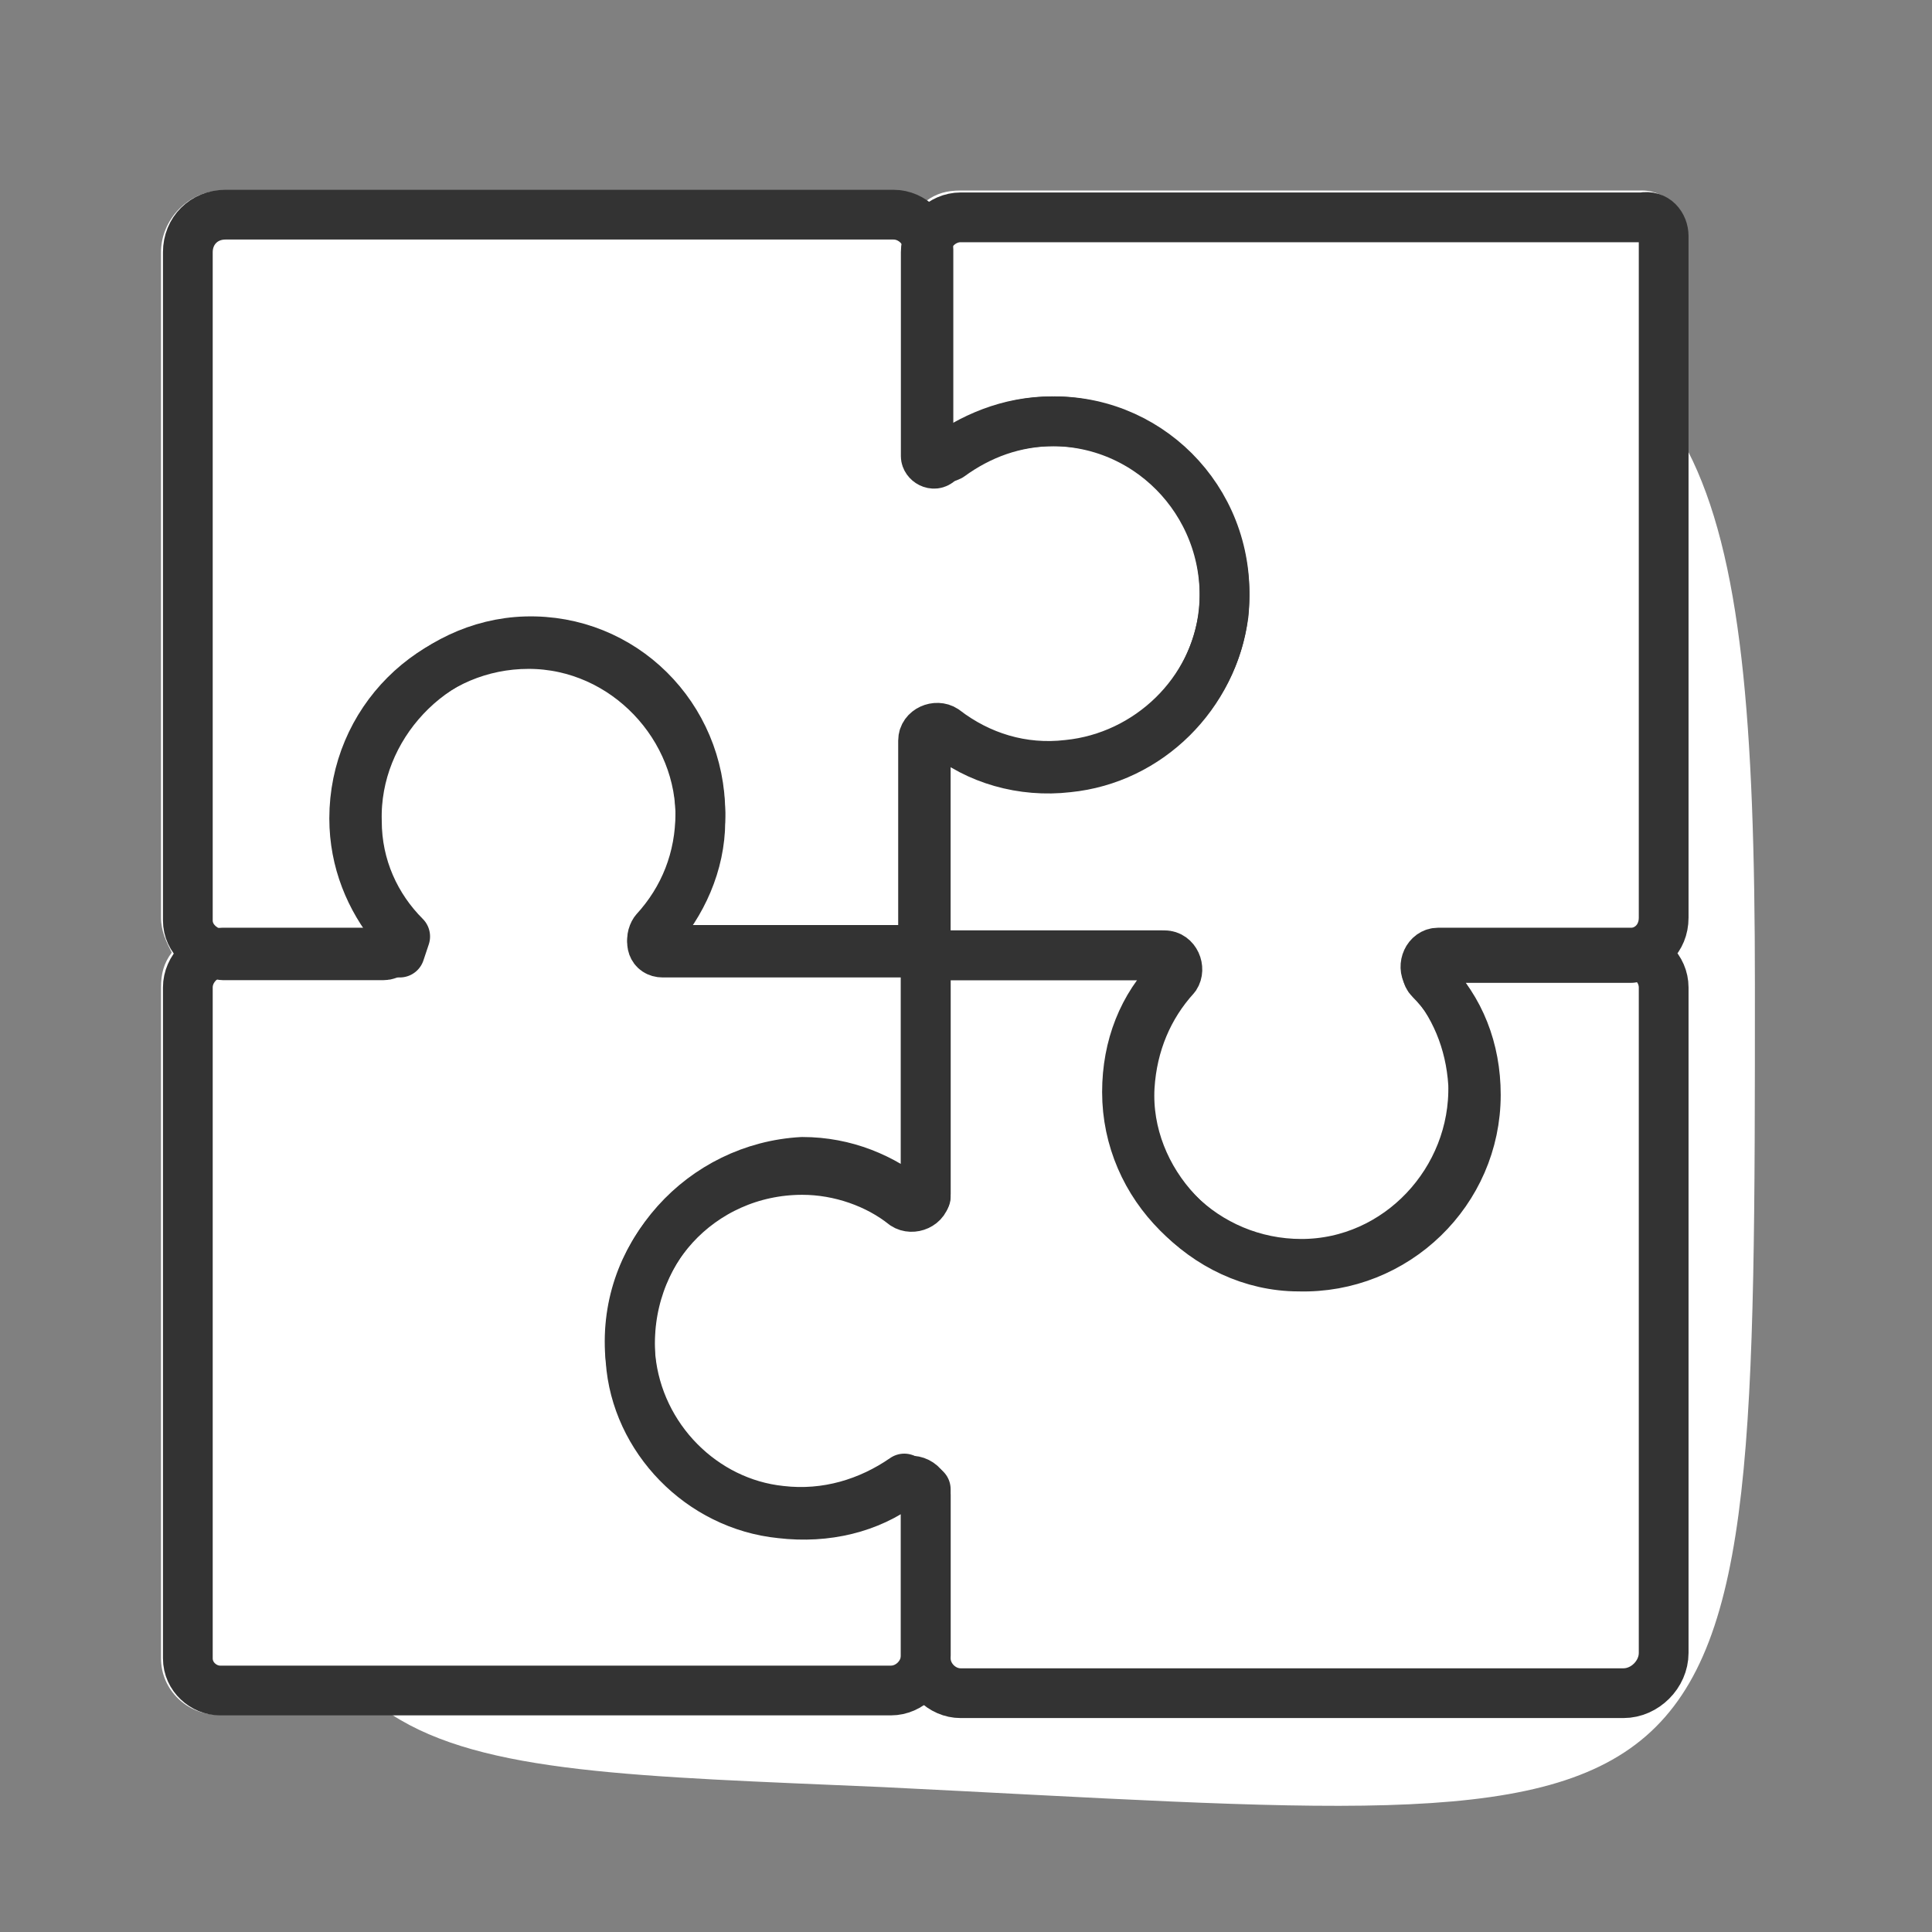
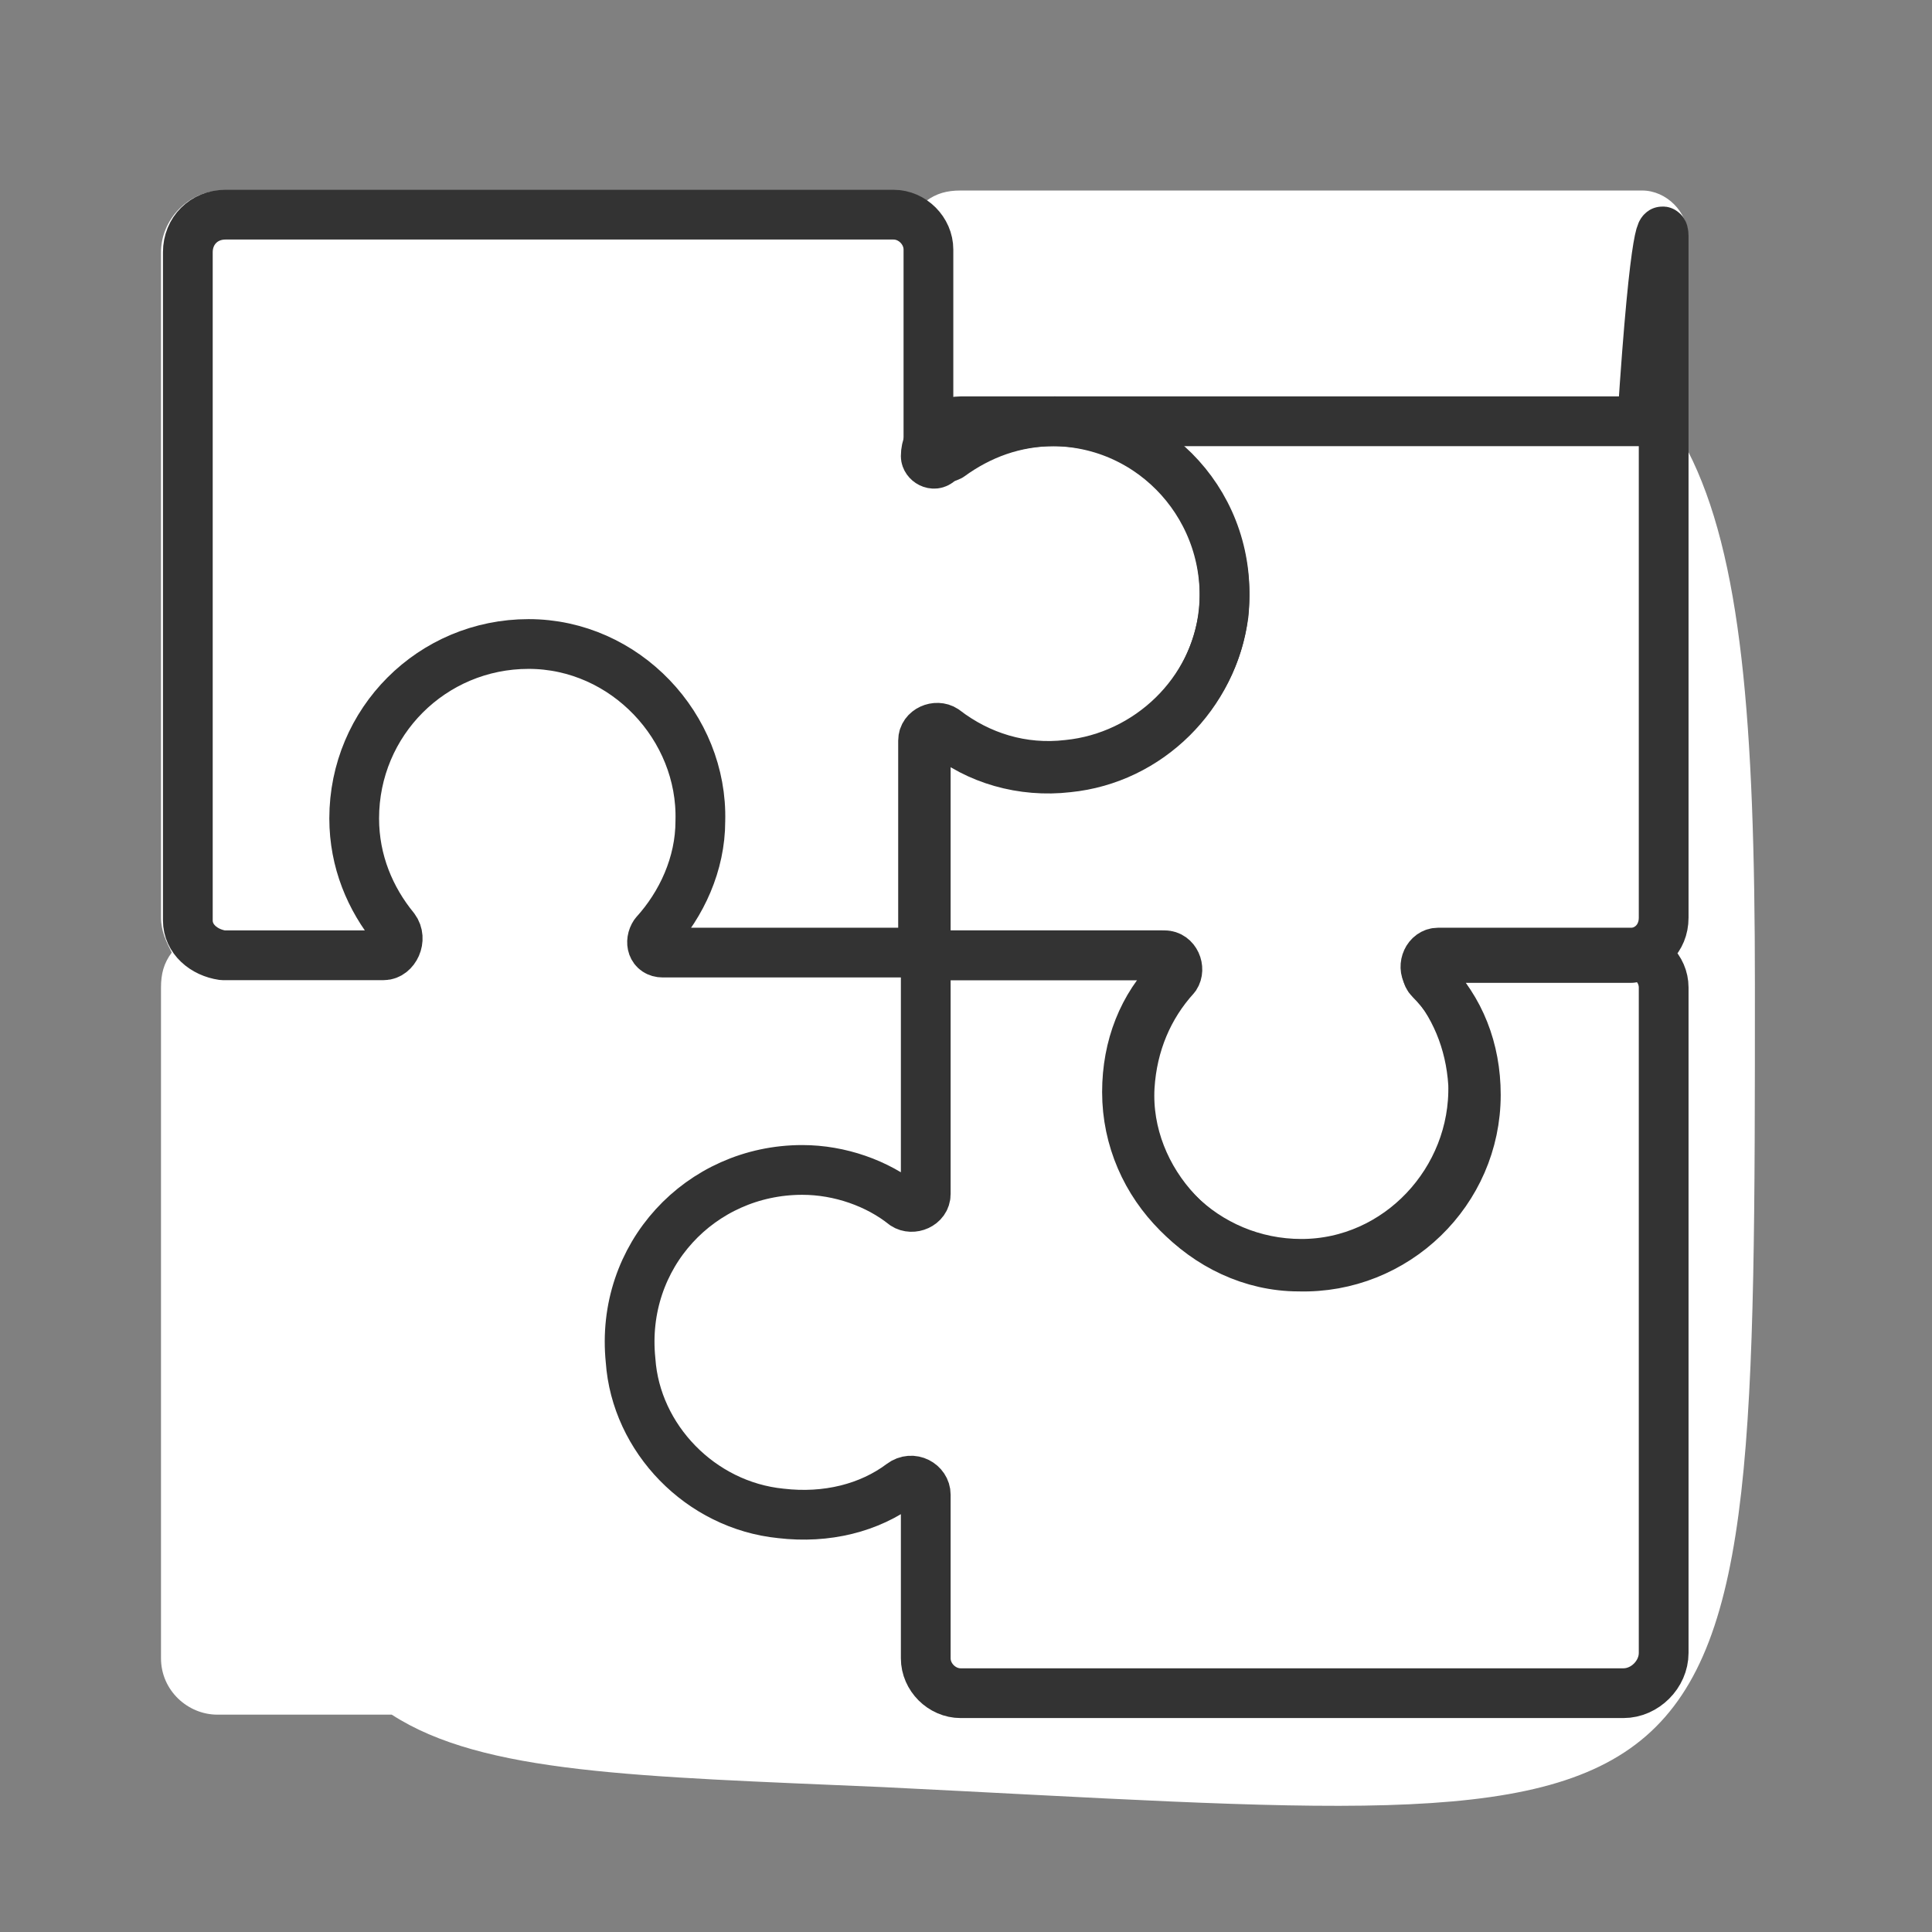
<svg xmlns="http://www.w3.org/2000/svg" version="1.1" id="Layer_1" x="0px" y="0px" viewBox="0 0 72 72" style="enable-background:new 0 0 72 72;" xml:space="preserve">
  <rect x="0" y="0" width="72" height="72" fill="#808080" stroke="none" />
  <style type="text/css">
	.st0{fill:#FFFFFF;}
	.st1{fill:none;stroke:#333333;stroke-width:1.854;stroke-linecap:round;stroke-linejoin:round;stroke-miterlimit:10;}
</style>
  <path class="st0" d="M65.4,36.7c0,33.2,0,31.5-32.5,29.9c-9.2-0.4-14.9-0.5-18.3-2.7H8.1C7,63.9,6,63,6,61.8v-25  c0-0.5,0.1-0.9,0.4-1.3C6.2,35.1,6,34.7,6,34.2V9.4c0-1.2,1-2.3,2.3-2.3h24.9c0.5,0,0.9,0.1,1.3,0.4c0.4-0.3,0.8-0.4,1.3-0.4h25.4  c0.9,0,1.7,0.8,1.7,1.7v8C64.9,20.7,65.4,26.9,65.4,36.7z" />
  <g>
    <path class="st1" d="M45.6,22.8c-0.3,3-2.8,5.4-5.8,5.7c-1.7,0.2-3.3-0.3-4.6-1.3c-0.3-0.2-0.8,0-0.8,0.4l0,7.9l-9.7,0   c-0.4,0-0.5-0.4-0.3-0.7c1-1.1,1.7-2.6,1.7-4.2c0.1-3.5-2.8-6.6-6.4-6.6c-3.6,0-6.5,2.9-6.5,6.5c0,1.6,0.6,3,1.5,4.1   c0.3,0.4,0,1-0.4,1l-6,0C7.6,35.5,7,35,7,34.3V9.4C7,8.6,7.6,8,8.4,8h24.9c0.7,0,1.3,0.6,1.3,1.3l0,7.3c0,0.4,0.4,0.6,0.8,0.4   c1.1-0.8,2.4-1.3,3.9-1.3C43,15.7,46,18.9,45.6,22.8z" />
-     <path class="st1" d="M60.8,35.5l-7.2,0c-0.4,0-0.6,0.5-0.4,0.8c1,1.1,1.6,2.5,1.7,4.1c0.1,3.6-2.8,6.7-6.4,6.7   c-3.6,0-6.5-2.9-6.5-6.4c0-1.7,0.6-3.2,1.7-4.3c0.3-0.3,0-0.8-0.4-0.8h-8.8l0-8c0-0.4,0.4-0.6,0.7-0.3c1.2,1,2.9,1.5,4.6,1.3   c3-0.3,5.4-2.7,5.8-5.7c0.4-3.9-2.6-7.2-6.4-7.2c-1.6,0-3,0.6-4.2,1.5c-0.2,0.2-0.5,0-0.5-0.2l0-7.6c0-0.7,0.6-1.3,1.3-1.3h25.4   C61.7,8,62,8.4,62,8.8v25.4C62,35,61.4,35.5,60.8,35.5z" />
+     <path class="st1" d="M60.8,35.5l-7.2,0c-0.4,0-0.6,0.5-0.4,0.8c1,1.1,1.6,2.5,1.7,4.1c0.1,3.6-2.8,6.7-6.4,6.7   c-3.6,0-6.5-2.9-6.5-6.4c0-1.7,0.6-3.2,1.7-4.3c0.3-0.3,0-0.8-0.4-0.8h-8.8l0-8c0-0.4,0.4-0.6,0.7-0.3c1.2,1,2.9,1.5,4.6,1.3   c3-0.3,5.4-2.7,5.8-5.7c0.4-3.9-2.6-7.2-6.4-7.2c-1.6,0-3,0.6-4.2,1.5c-0.2,0.2-0.5,0-0.5-0.2c0-0.7,0.6-1.3,1.3-1.3h25.4   C61.7,8,62,8.4,62,8.8v25.4C62,35,61.4,35.5,60.8,35.5z" />
    <path class="st1" d="M62,36.8v24.8c0,0.8-0.7,1.5-1.5,1.5H35.8c-0.7,0-1.3-0.6-1.3-1.3l0-6.1c0-0.4-0.5-0.7-0.9-0.4   c-1.2,0.9-2.8,1.3-4.5,1.1c-3-0.3-5.4-2.8-5.6-5.7c-0.4-3.9,2.6-7.1,6.4-7.1c1.4,0,2.8,0.5,3.8,1.3c0.3,0.2,0.8,0,0.8-0.4l0-8.4   c0-0.3,0.2-0.5,0.5-0.5l8.4,0c0.4,0,0.6,0.5,0.4,0.8c-1,1.1-1.6,2.5-1.7,4.1c-0.2,3.5,2.8,6.7,6.3,6.7c3.6,0.1,6.6-2.8,6.6-6.4   c0-1.7-0.6-3.2-1.7-4.3c-0.3-0.3,0-0.8,0.4-0.8l7.1,0C61.4,35.5,62,36.1,62,36.8z" />
-     <path class="st1" d="M23.5,50.6c0.3,3,2.7,5.4,5.6,5.7c1.7,0.2,3.3-0.3,4.6-1.2c0.4,0.2,0.4,0.2,0.8,0.4c0,1.6,0,4.5,0,6.2   c0,0.7-0.6,1.3-1.3,1.3h-25C7.6,63,7,62.5,7,61.8v-25c0-0.7,0.6-1.3,1.3-1.3l6.6,0c0.1-0.3,0.1-0.3,0.2-0.6   c-1.1-1.1-1.8-2.6-1.8-4.3c-0.1-3.5,2.8-6.6,6.3-6.7c3.6-0.1,6.5,2.8,6.5,6.4c0,1.7-0.6,3.2-1.7,4.4c-0.2,0.3-0.1,0.7,0.3,0.7   l9.8,0c0,0,0,0,0,0l0,9.2c-0.2,0.1-0.3,0.1-0.5,0.2c-1.1-0.9-2.5-1.5-4.1-1.5C26.2,43.5,23.2,46.7,23.5,50.6z" />
  </g>
</svg>